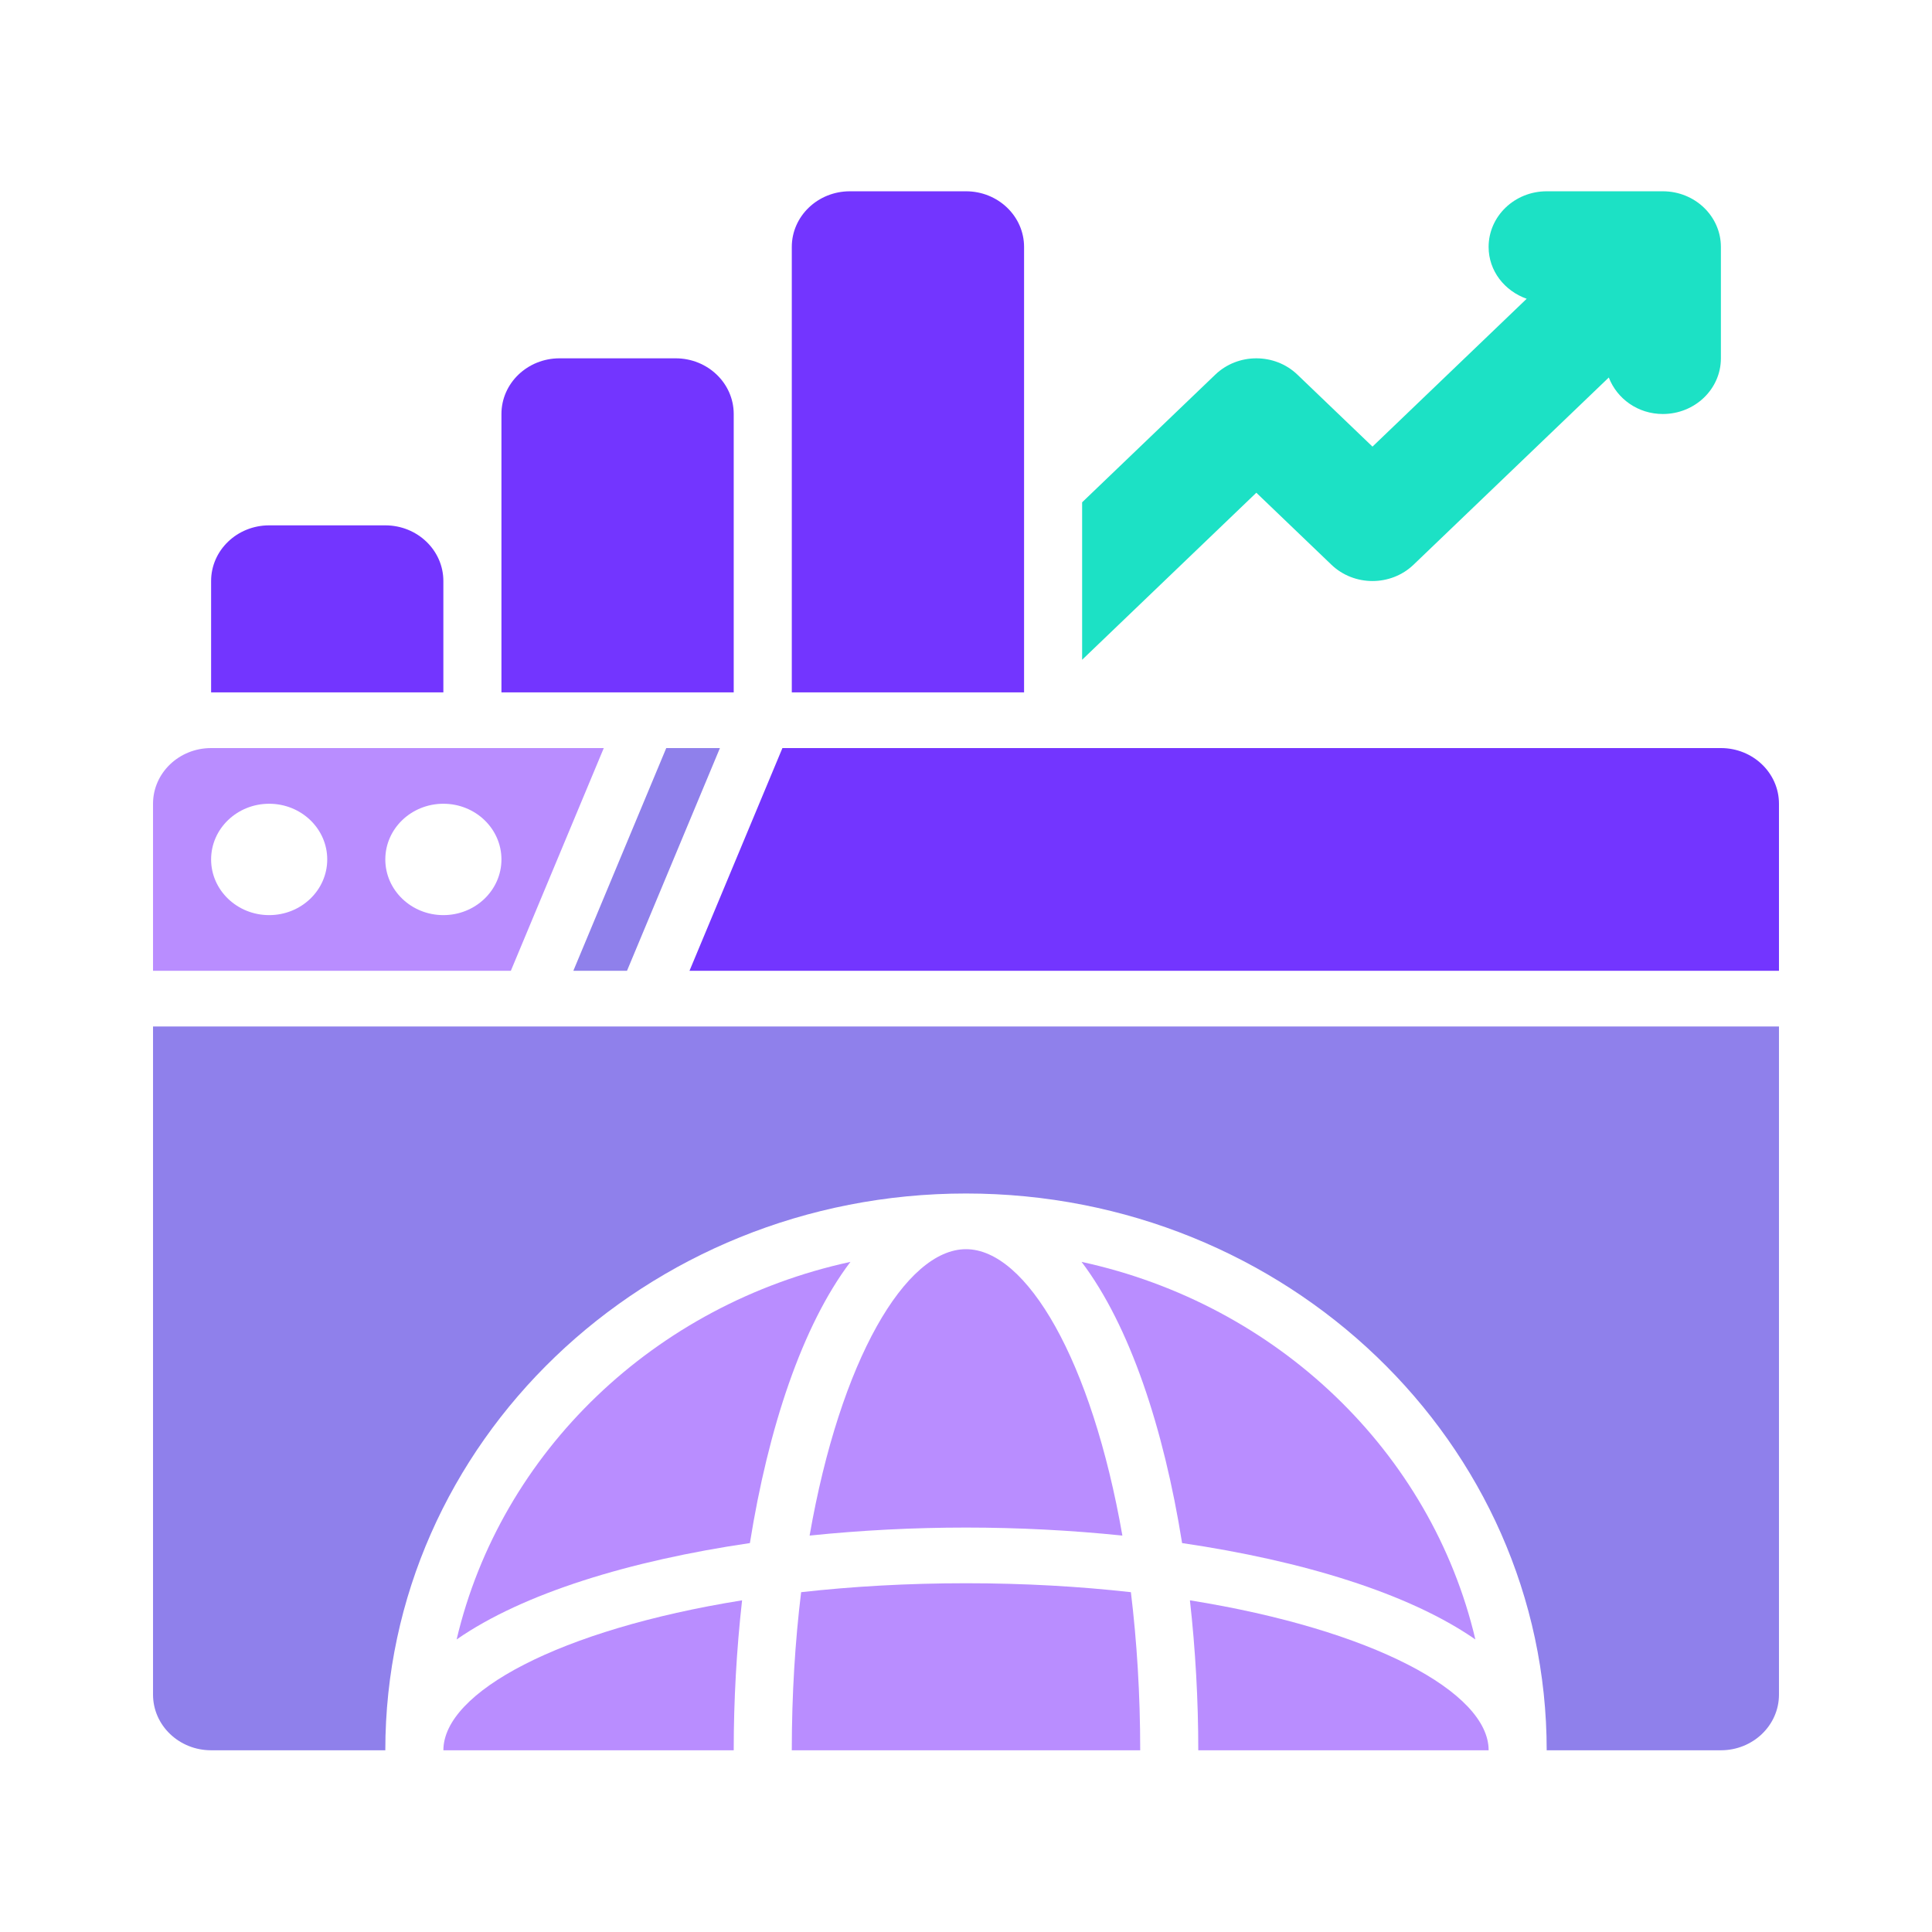
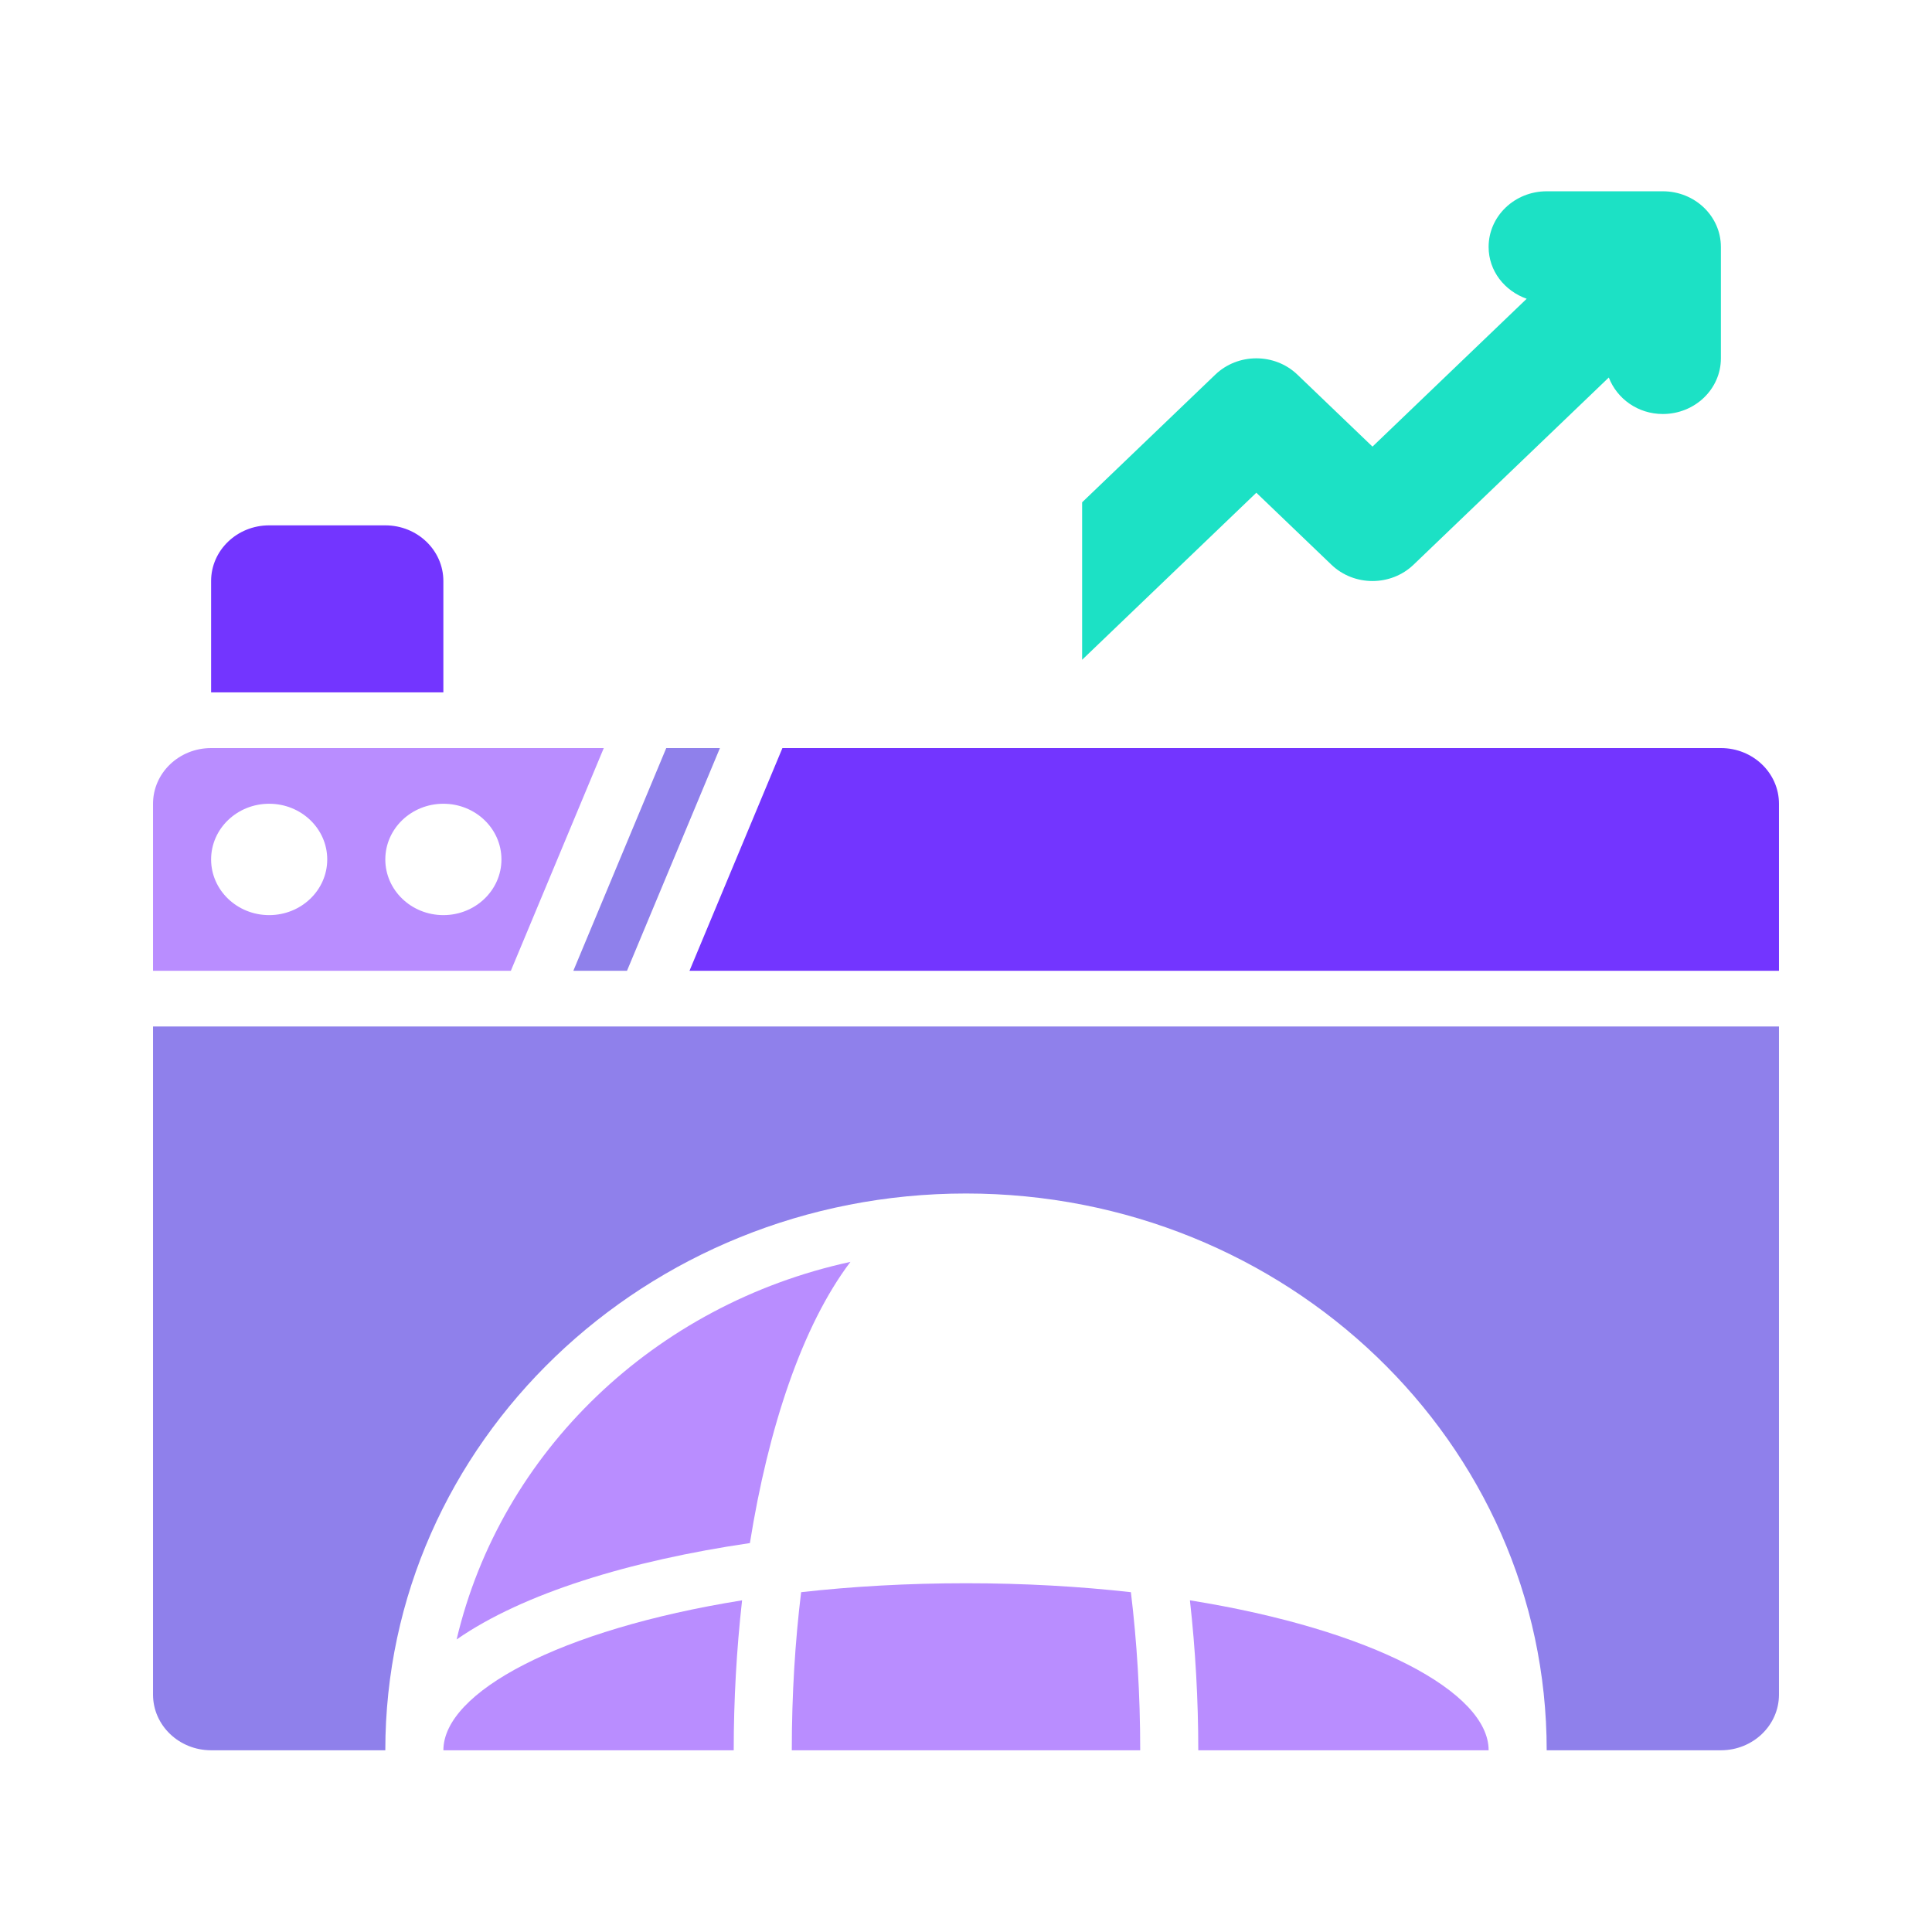
<svg xmlns="http://www.w3.org/2000/svg" width="101" height="101" viewBox="0 0 101 101" fill="none">
  <path d="M86.928 10H80.857C79.179 10 77.821 11.303 77.821 12.911C77.821 14.163 78.654 15.208 79.811 15.619L71.75 23.348L67.825 19.585C66.639 18.448 64.718 18.448 63.532 19.585L56.571 26.259V34.491L65.678 25.759L69.603 29.522C70.789 30.659 72.71 30.659 73.896 29.522L84.104 19.735C84.532 20.844 85.622 21.643 86.928 21.643C88.606 21.643 89.964 20.34 89.964 18.732V12.911C89.964 11.303 88.606 10 86.928 10Z" fill="#1CE1C5" />
  <path d="M36.045 50.75H93V42.018C93 40.41 91.641 39.107 89.964 39.107H40.903L36.045 50.75Z" fill="#7335FF" />
  <path d="M34.83 39.107L29.973 50.75H32.778L37.636 39.107H34.83Z" fill="#8F80EB" />
  <path d="M26.706 50.75L31.564 39.107H11.036C9.359 39.107 8 40.41 8 42.018V50.75H26.706ZM23.179 42.018C24.855 42.018 26.214 43.321 26.214 44.929C26.214 46.536 24.855 47.84 23.179 47.84C21.502 47.84 20.143 46.536 20.143 44.929C20.143 43.321 21.502 42.018 23.179 42.018ZM14.071 42.018C15.748 42.018 17.107 43.321 17.107 44.929C17.107 46.536 15.748 47.84 14.071 47.84C12.395 47.84 11.036 46.536 11.036 44.929C11.036 43.321 12.395 42.018 14.071 42.018Z" fill="#B98DFF" />
-   <path d="M53.536 36.196H41.393V12.911C41.393 11.303 42.752 10 44.429 10H50.5C52.177 10 53.536 11.303 53.536 12.911V36.196Z" fill="#7335FF" />
-   <path d="M38.357 36.197H26.214V21.643C26.214 20.036 27.573 18.732 29.25 18.732H35.322C36.998 18.732 38.357 20.036 38.357 21.643V36.197Z" fill="#7335FF" />
  <path d="M23.178 36.196H11.036V30.375C11.036 28.767 12.395 27.464 14.071 27.464H20.143C21.819 27.464 23.178 28.767 23.178 30.375V36.196Z" fill="#7335FF" />
  <path d="M23.179 91.5H38.357C38.357 88.883 38.505 86.237 38.794 83.661C29.227 85.196 23.179 88.472 23.179 91.5Z" fill="#B98DFF" />
  <path d="M41.881 83.235C41.569 85.793 41.393 88.56 41.393 91.5H59.607C59.607 88.56 59.431 85.793 59.12 83.235C56.452 82.936 53.566 82.768 50.5 82.768C47.434 82.768 44.549 82.936 41.881 83.235Z" fill="#B98DFF" />
  <path d="M62.643 91.5H77.822C77.822 88.472 71.773 85.196 62.206 83.661C62.495 86.237 62.643 88.883 62.643 91.5Z" fill="#B98DFF" />
-   <path d="M61.797 80.668C68.063 81.588 73.647 83.287 77.129 85.707C74.816 75.896 66.774 68.186 56.542 65.968C59.066 69.306 60.838 74.66 61.797 80.668Z" fill="#B98DFF" />
-   <path d="M39.203 80.668C40.162 74.66 41.934 69.306 44.458 65.968C34.226 68.186 26.184 75.896 23.871 85.707C27.353 83.287 32.937 81.588 39.203 80.668Z" fill="#B98DFF" />
-   <path d="M50.5 65.304C47.341 65.304 43.925 71.103 42.324 80.276C45.011 79.999 47.771 79.857 50.5 79.857C53.229 79.857 55.989 79.999 58.675 80.276C57.074 71.103 53.658 65.304 50.5 65.304Z" fill="#B98DFF" />
+   <path d="M39.203 80.668C40.162 74.66 41.934 69.306 44.458 65.968C34.226 68.186 26.184 75.896 23.871 85.707C27.353 83.287 32.937 81.588 39.203 80.668" fill="#B98DFF" />
  <path d="M8 53.661V88.59C8 90.197 9.359 91.5 11.036 91.5H20.143C20.143 75.425 33.734 62.393 50.5 62.393C67.266 62.393 80.857 75.425 80.857 91.5H89.964C91.641 91.5 93 90.197 93 88.59V53.661H8Z" fill="#8F80EB" />
</svg>